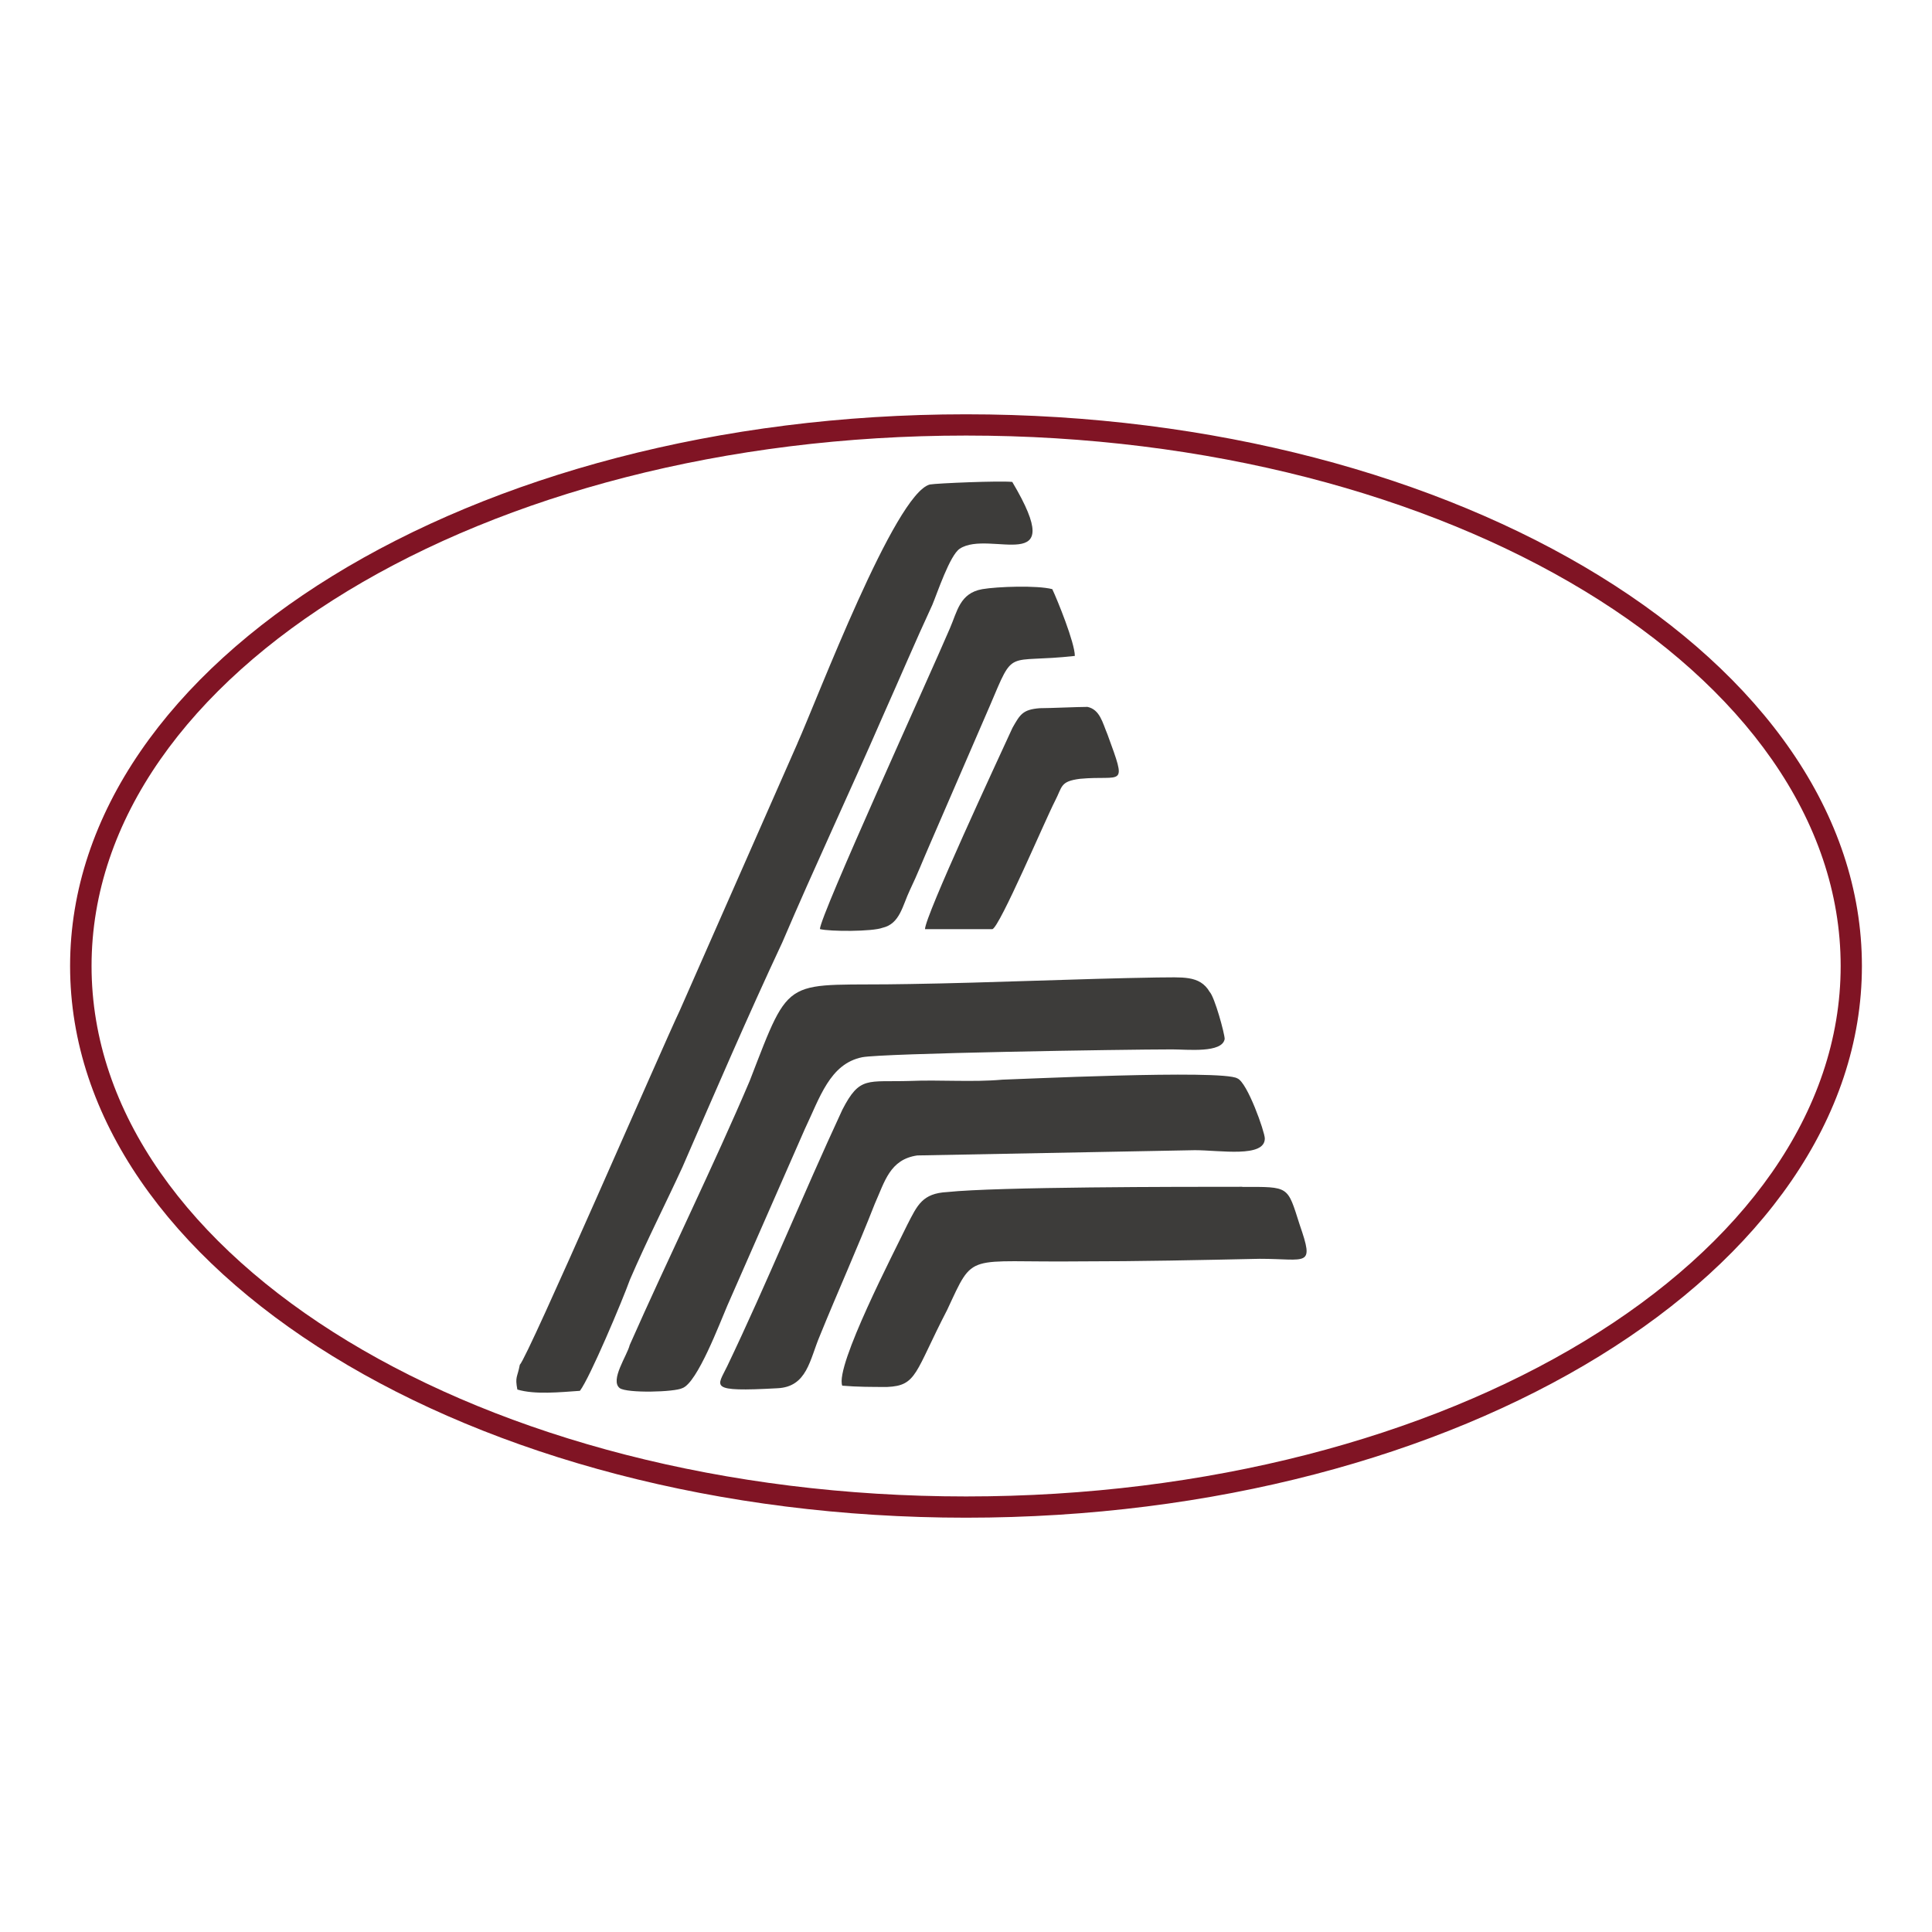
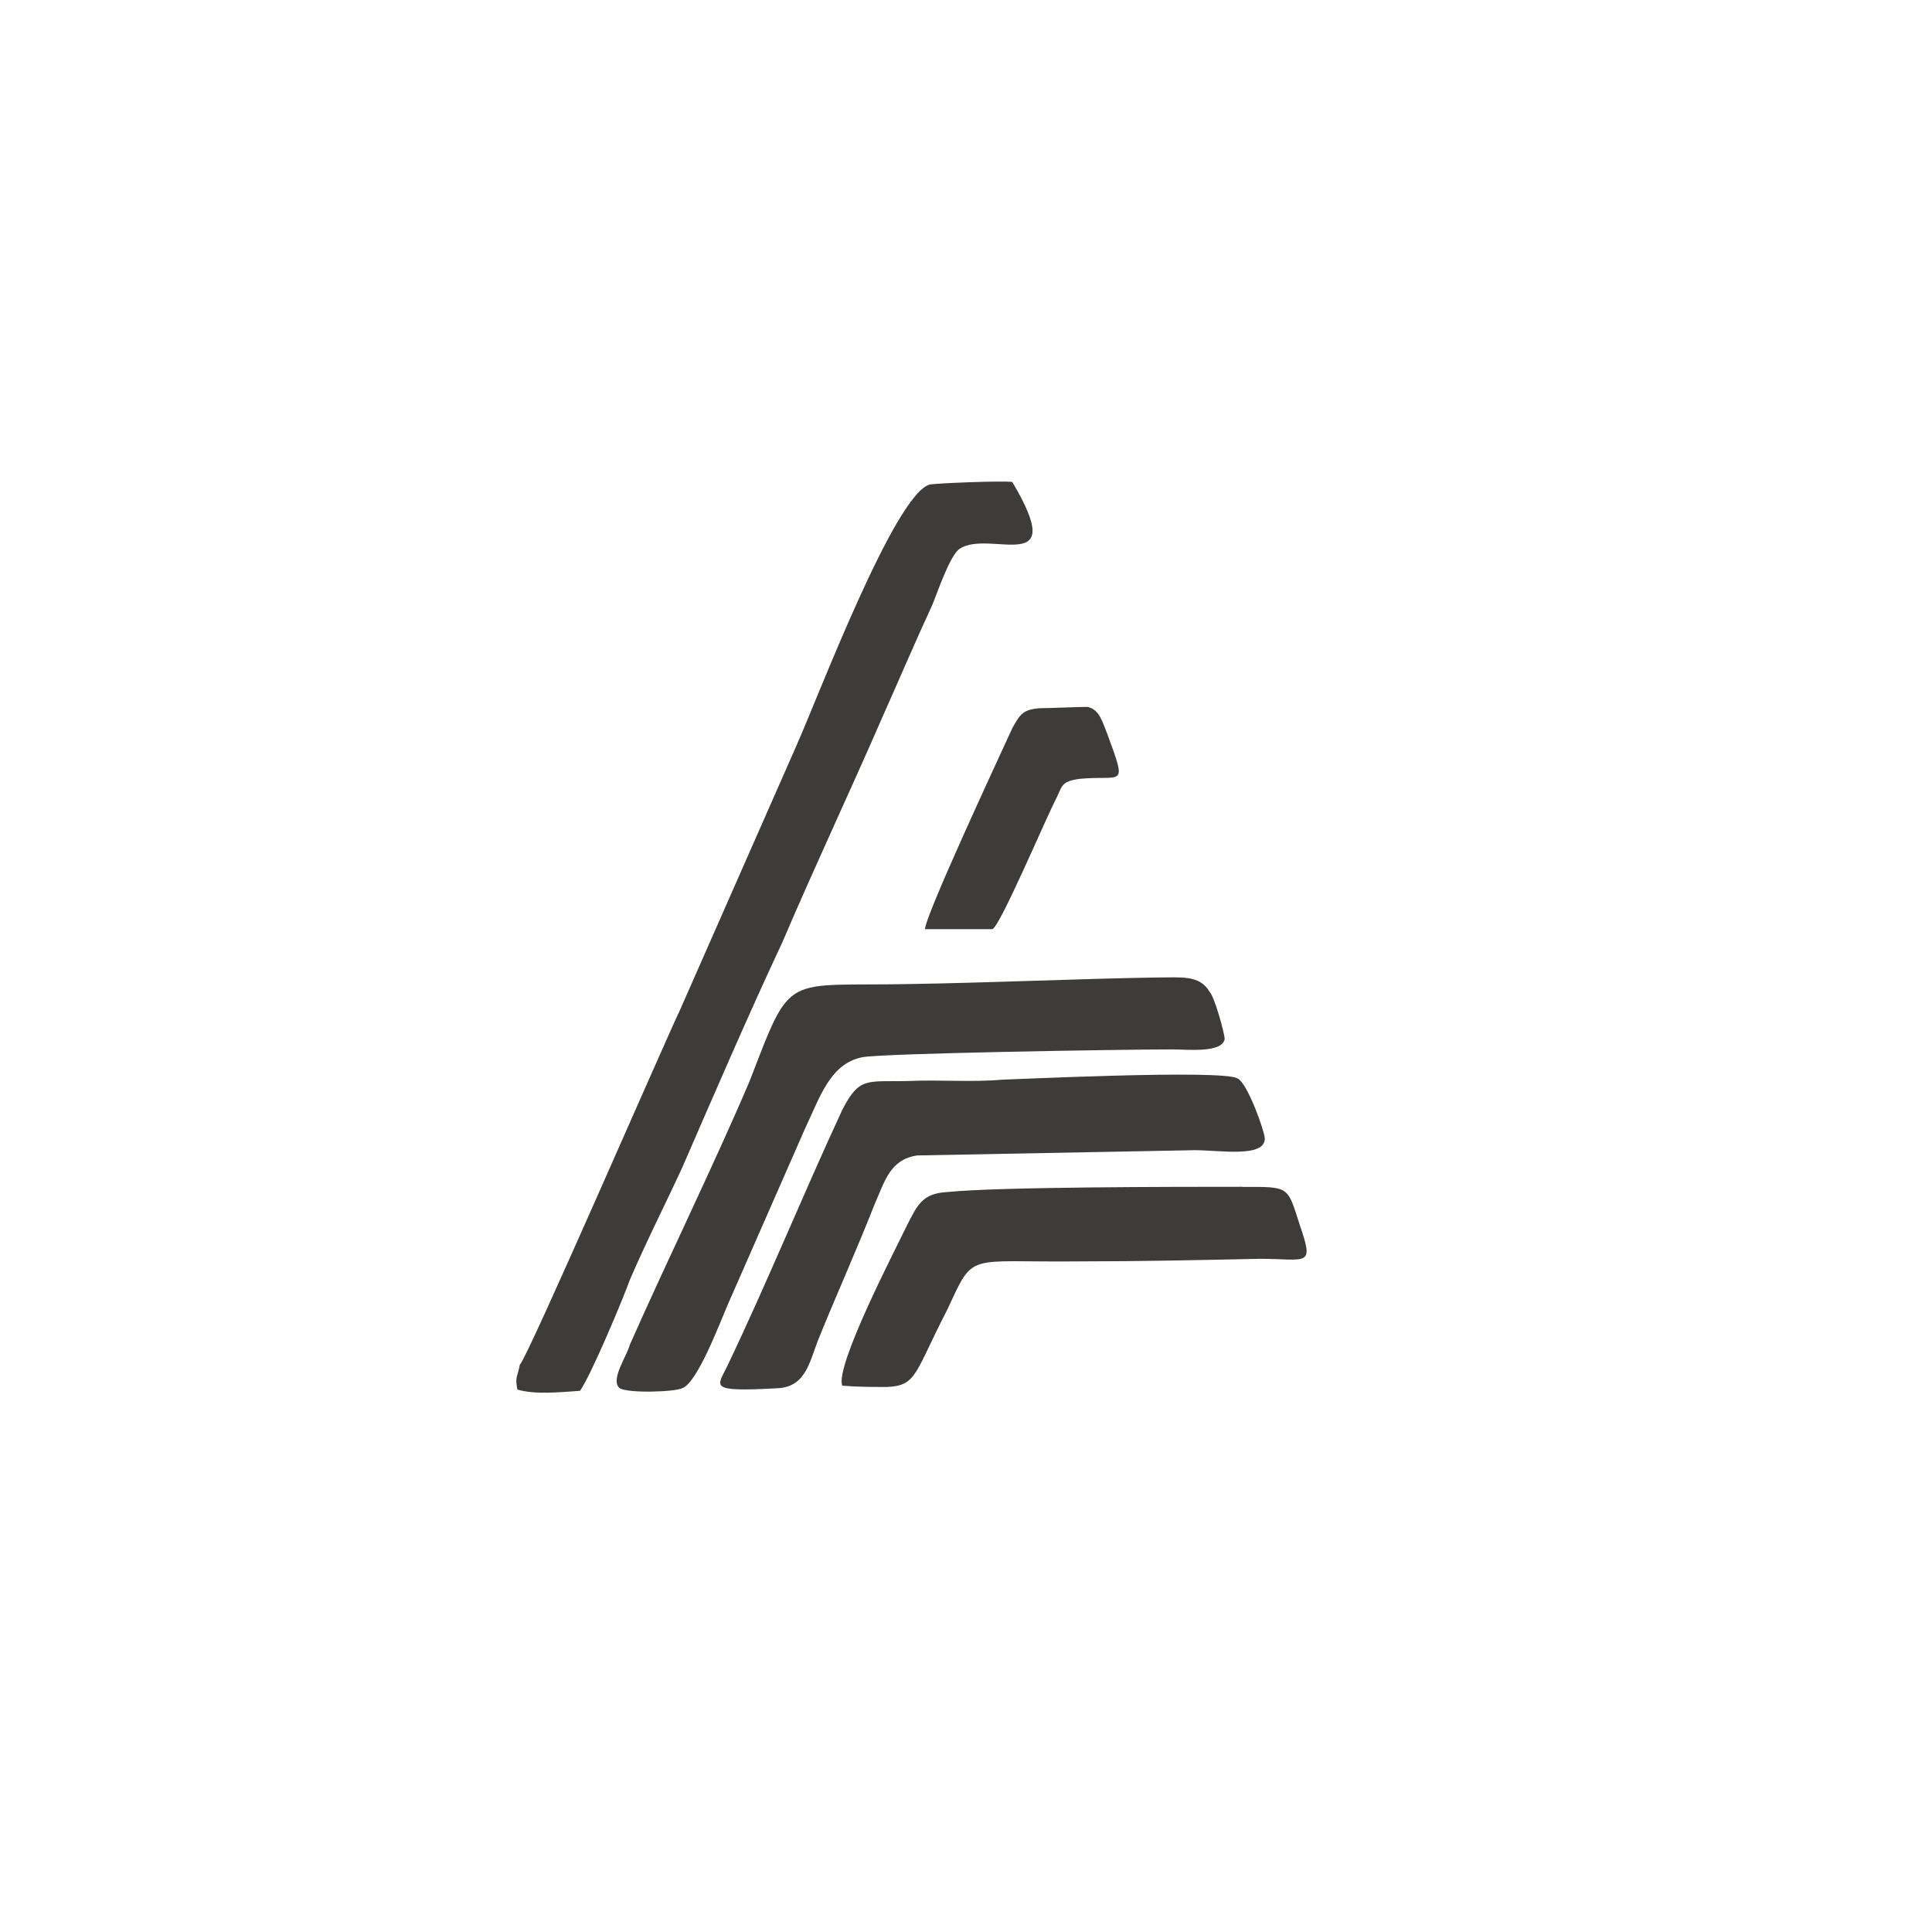
<svg xmlns="http://www.w3.org/2000/svg" id="Layer_1" data-name="Layer 1" viewBox="0 0 180 180">
  <defs>
    <style>
      .cls-1 {
        fill: #3d3c3a;
      }

      .cls-1, .cls-2 {
        fill-rule: evenodd;
      }

      .cls-2 {
        fill: #801424;
      }
    </style>
  </defs>
-   <path class="cls-2" d="M90,38.6c46.1,0,83.47,23.01,83.47,51.4s-37.38,51.4-83.47,51.4S6.53,118.38,6.53,90s37.38-51.4,83.47-51.4M90.01,40.58c45,0,81.48,22.13,81.48,49.42s-36.48,49.42-81.48,49.42S8.53,117.29,8.53,90s36.48-49.42,81.48-49.42" />
  <path class="cls-1" d="M115.74,110.57c-5.83,0-22.82,0-27.48.49-2.33.12-2.79,1.22-3.73,3.05-1.17,2.43-6.75,13.16-6.06,14.99,1.4.12,2.79.12,4.19.12,2.79-.12,2.56-1.34,5.59-7.19,2.56-5.48,1.63-4.39,12.34-4.51,5.59,0,11.18-.12,16.77-.24,4.42,0,5.12.85,3.73-3.17-1.17-3.65-.93-3.53-5.35-3.53" />
  <path class="cls-1" d="M111.32,107.16c2.33,0,6.52.73,6.52-1.09,0-.61-1.63-5.24-2.56-5.6-1.4-.85-21.19.12-21.89.12-2.79.25-5.83,0-8.62.12-3.96.12-4.66-.49-6.29,2.68-3.73,8.04-6.99,16.08-10.72,23.88-.93,1.95-1.87,2.43,4.66,2.07,2.79-.12,3.02-2.68,3.96-4.88,1.63-4.02,3.5-8.16,5.12-12.3.93-2.07,1.4-4.14,3.96-4.51l25.85-.49h0Z" />
  <path class="cls-1" d="M74.29,69.27l-10.95,24.86c-1.63,3.42-14.2,32.41-14.91,33.02-.23,1.22-.46,1.09-.23,2.31,1.63.49,3.96.25,5.83.12.93-1.22,3.96-8.41,4.66-10.36,1.63-3.77,3.26-6.94,4.89-10.48,3.02-6.94,6.06-14.01,9.31-20.95,3.02-7.07,6.29-14.01,9.31-20.95,1.63-3.65,3.02-6.94,4.66-10.48.46-1.09,1.63-4.63,2.56-5.24,2.79-1.83,10.25,2.8,4.89-6.22-1.17-.12-6.99.12-7.68.24-3.26.85-10.48,19.98-12.34,24.12" />
  <path class="cls-1" d="M63.57,129.33c1.4-.49,3.5-6.09,4.19-7.68l7.22-16.45c1.4-2.93,2.33-6.09,5.35-6.7,1.87-.37,24.46-.73,28.88-.73,1.4,0,4.66.37,4.89-.97,0-.49-.93-3.9-1.4-4.39-.93-1.58-2.56-1.34-4.89-1.34-7.45.12-15.37.49-23.05.61-11.88.24-10.95-1.22-14.91,9.02-3.26,7.68-7.68,16.69-11.18,24.61-.23.97-1.87,3.29-.93,4.02.7.49,5.12.37,5.83,0" />
-   <path class="cls-1" d="M100.14,61.11c0-1.22-1.63-5.23-2.1-6.22-1.4-.37-5.12-.24-6.52,0-2.1.37-2.33,2.07-3.02,3.65-1.87,4.39-12.11,26.8-12.11,28.02.93.24,4.89.24,5.83-.12,1.63-.37,1.86-2.07,2.56-3.53.7-1.46,1.17-2.68,1.86-4.26l5.59-12.91c2.33-5.48,1.4-3.9,7.92-4.63" />
  <path class="cls-1" d="M86.17,86.57h6.29c.7-.24,4.89-10.11,5.83-11.94.7-1.34.46-1.83,2.33-2.07,3.96-.37,4.43.97,2.56-4.14-.46-1.09-.7-2.31-1.86-2.56-.93,0-3.5.12-4.43.12-1.63.12-1.86.61-2.56,1.83-1.4,3.05-8.15,17.55-8.15,18.76" />
</svg>